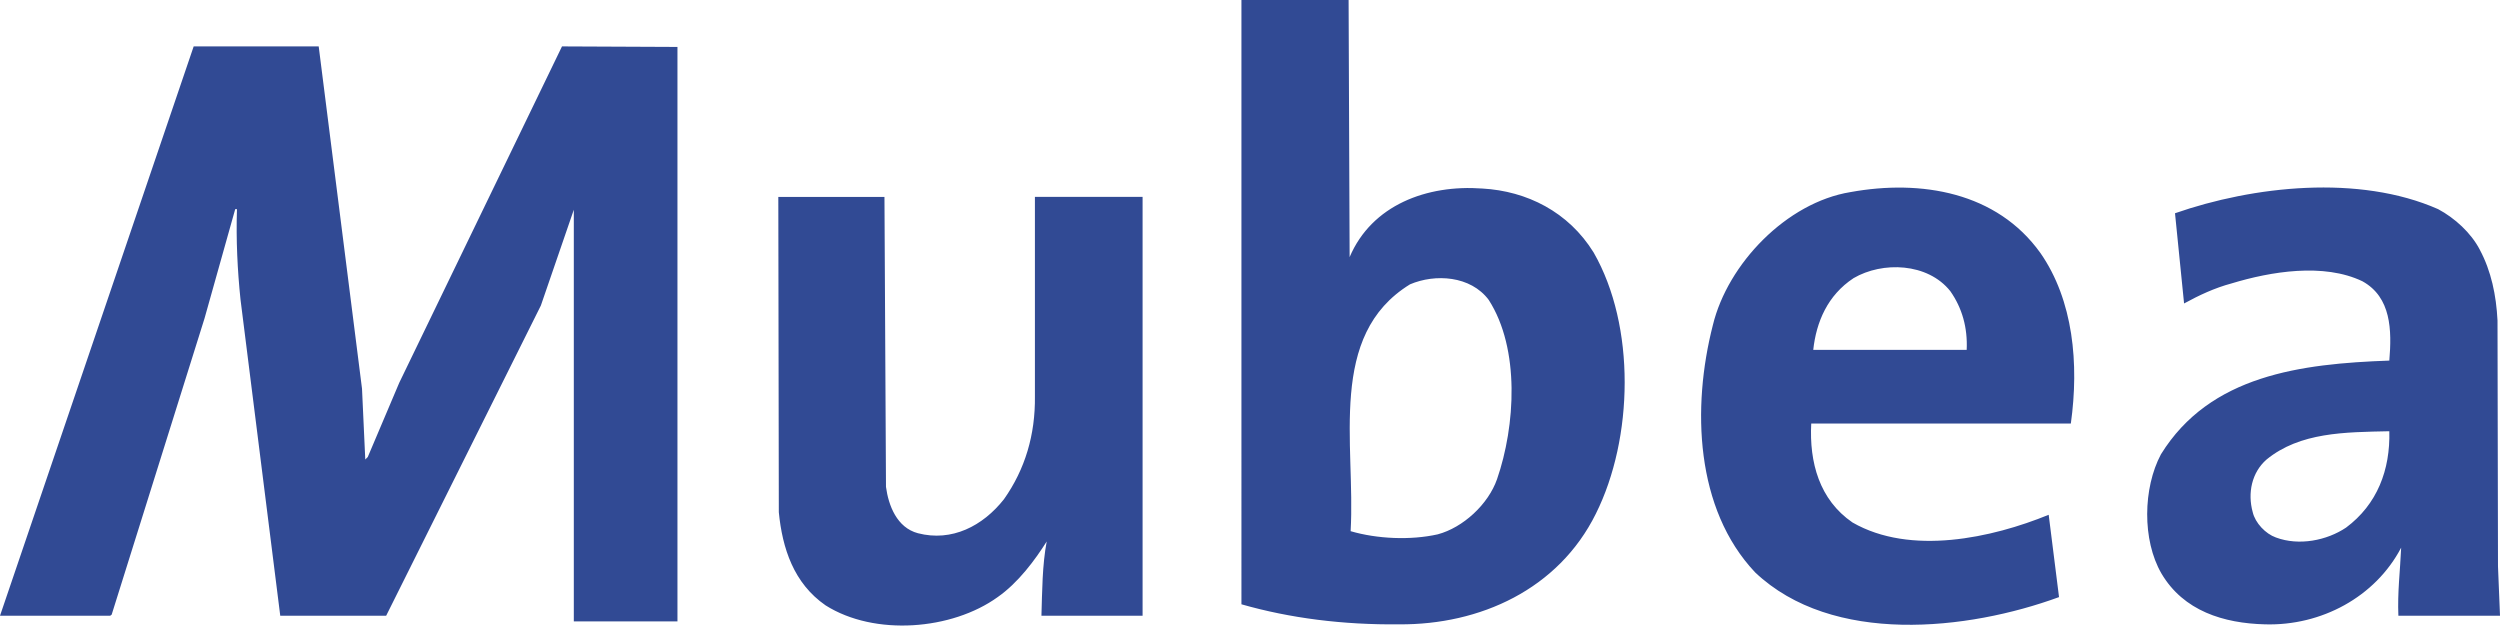
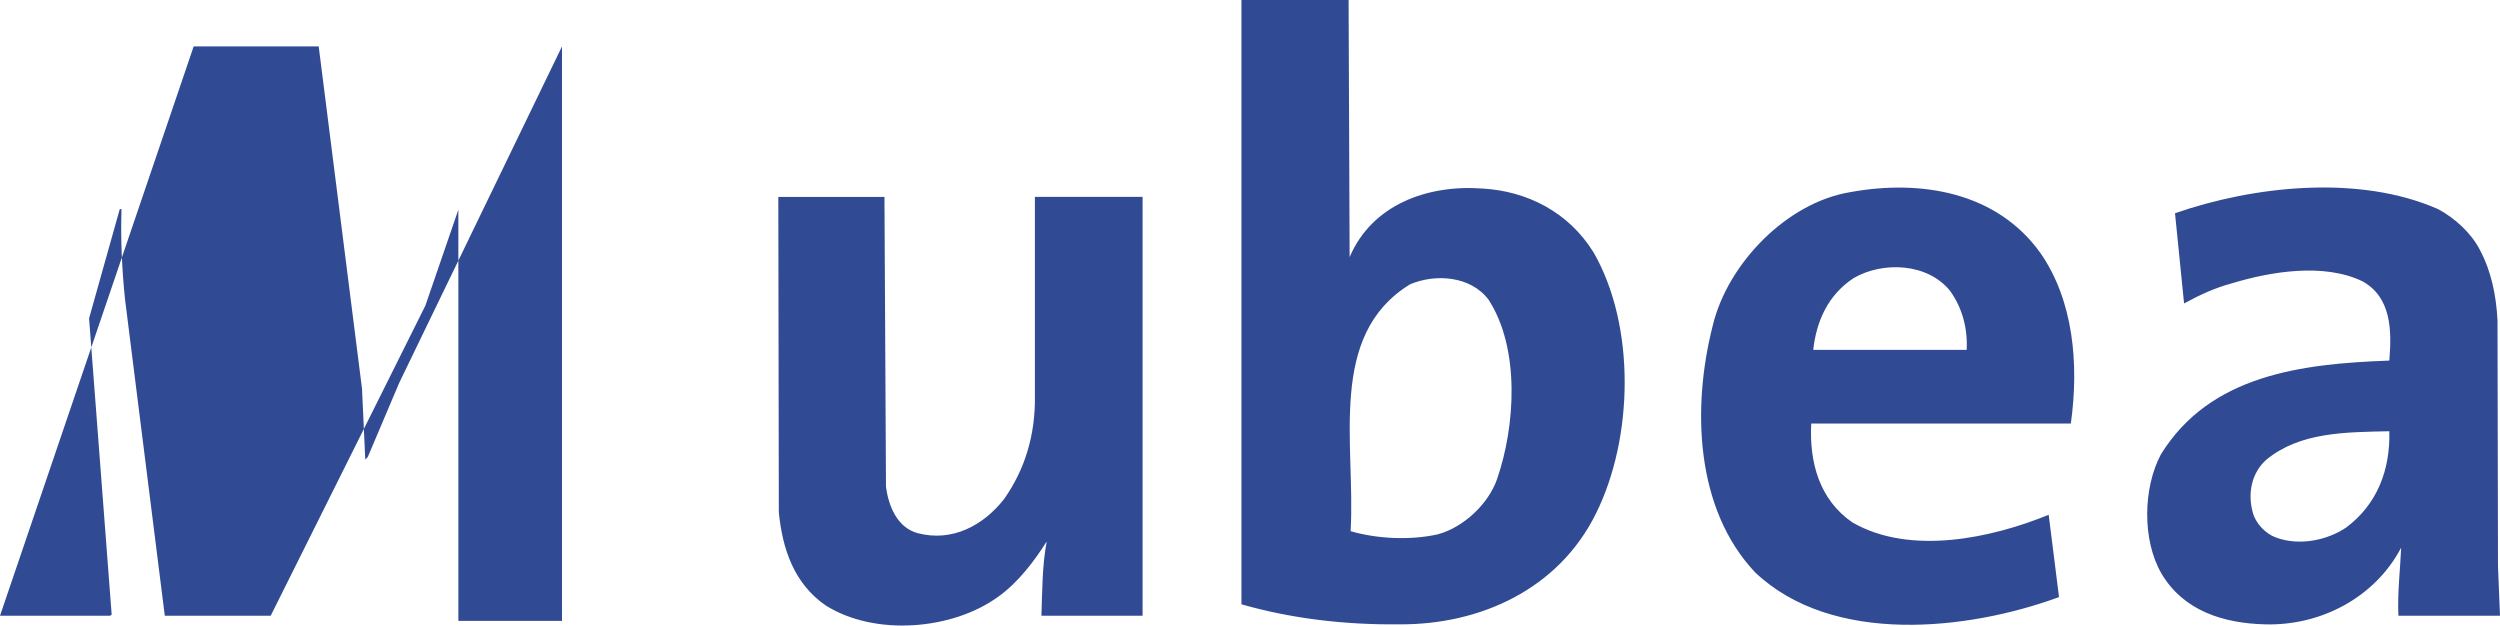
<svg xmlns="http://www.w3.org/2000/svg" viewBox="0 0 178.203 44.589" fill="#314a94">
-   <path d="M25.804 27.694l.233 5.061.178-.18 2.242-5.287L40.06 3.308l8.23.038v40.947h-7.388V14.95l-2.349 6.829-11.028 22.113h-7.548l-2.835-22.554c-.214-2.088-.322-4.225-.251-6.429h-.125l-2.187 7.784L7.96 43.811l-.107.081H0L13.806 3.306h8.911l3.086 24.387m37.352 7.018c.178 1.315.771 2.898 2.276 3.298 2.42.627 4.626-.514 6.133-2.424 1.505-2.129 2.24-4.593 2.206-7.343V14.035h7.675v29.857h-7.21c.055-1.762.055-3.598.376-5.295-.842 1.329-2.026 2.938-3.497 3.966-3.264 2.351-8.768 2.798-12.264.589-2.278-1.576-3.084-4.073-3.335-6.643l-.036-22.473h7.566l.109 20.676M132.12 19.83c-1.847 1.214-2.655 3.124-2.869 5.107h10.937c.073-1.576-.322-2.979-1.166-4.181-1.613-2.03-4.84-2.135-6.902-.927zm13.323-1.797c2.349 3.379 2.762 7.898 2.169 12.157h-18.505c-.144 2.758.573 5.429 2.94 7.052 4.142 2.384 9.952 1.101 13.986-.548l.737 5.868c-6.51 2.384-16.158 3.452-21.662-1.762-4.268-4.518-4.518-11.75-3.013-17.625 1.058-4.373 5.253-8.739 9.808-9.482 5.038-.915 10.437 0 13.539 4.34m-44.937 2.236c-5.917 3.64-3.873 11.35-4.231 17.594 1.884.552 4.268.66 6.204.227 1.811-.482 3.606-2.137 4.233-3.934 1.309-3.784 1.649-9.292-.593-12.778-1.291-1.728-3.818-1.876-5.613-1.109zm-4.302-1.943c1.578-3.711 5.504-5.18 9.468-4.887 3.155.18 6.131 1.655 7.926 4.561 3.011 5.247 2.833 13.252.16 18.614-2.671 5.401-8.266 7.93-14.023 7.89-3.998.04-7.764-.433-11.243-1.429V0h7.639l.073 18.327m65.361 14.427c-1.058.923-1.364 2.392-.987 3.754.18.773.915 1.542 1.649 1.803 1.651.619 3.64.212 5.004-.702 2.224-1.655 3.157-4.12 3.084-6.87-3.173.067-6.366.067-8.75 2.015zm15.205-14.941c.807 1.51 1.166 3.232 1.257 5.034l.034 17.519.144 3.525h-7.244c-.071-1.663.125-3.197.198-4.854-1.847 3.525-5.702 5.583-9.703 5.467-2.94-.073-5.809-.947-7.388-3.63-1.38-2.384-1.309-6.091-.034-8.487 3.497-5.656 9.988-6.457 16.281-6.684.18-2.163.144-4.512-1.918-5.654-2.762-1.323-6.528-.696-9.324.152-1.22.328-2.313.842-3.389 1.431l-.646-6.431c5.577-1.943 13.108-2.784 18.756-.293 1.184.633 2.349 1.69 2.977 2.904" />
+   <path d="M25.804 27.694l.233 5.061.178-.18 2.242-5.287L40.06 3.308v40.947h-7.388V14.95l-2.349 6.829-11.028 22.113h-7.548l-2.835-22.554c-.214-2.088-.322-4.225-.251-6.429h-.125l-2.187 7.784L7.96 43.811l-.107.081H0L13.806 3.306h8.911l3.086 24.387m37.352 7.018c.178 1.315.771 2.898 2.276 3.298 2.42.627 4.626-.514 6.133-2.424 1.505-2.129 2.24-4.593 2.206-7.343V14.035h7.675v29.857h-7.21c.055-1.762.055-3.598.376-5.295-.842 1.329-2.026 2.938-3.497 3.966-3.264 2.351-8.768 2.798-12.264.589-2.278-1.576-3.084-4.073-3.335-6.643l-.036-22.473h7.566l.109 20.676M132.12 19.83c-1.847 1.214-2.655 3.124-2.869 5.107h10.937c.073-1.576-.322-2.979-1.166-4.181-1.613-2.03-4.84-2.135-6.902-.927zm13.323-1.797c2.349 3.379 2.762 7.898 2.169 12.157h-18.505c-.144 2.758.573 5.429 2.94 7.052 4.142 2.384 9.952 1.101 13.986-.548l.737 5.868c-6.51 2.384-16.158 3.452-21.662-1.762-4.268-4.518-4.518-11.75-3.013-17.625 1.058-4.373 5.253-8.739 9.808-9.482 5.038-.915 10.437 0 13.539 4.34m-44.937 2.236c-5.917 3.64-3.873 11.35-4.231 17.594 1.884.552 4.268.66 6.204.227 1.811-.482 3.606-2.137 4.233-3.934 1.309-3.784 1.649-9.292-.593-12.778-1.291-1.728-3.818-1.876-5.613-1.109zm-4.302-1.943c1.578-3.711 5.504-5.18 9.468-4.887 3.155.18 6.131 1.655 7.926 4.561 3.011 5.247 2.833 13.252.16 18.614-2.671 5.401-8.266 7.93-14.023 7.89-3.998.04-7.764-.433-11.243-1.429V0h7.639l.073 18.327m65.361 14.427c-1.058.923-1.364 2.392-.987 3.754.18.773.915 1.542 1.649 1.803 1.651.619 3.64.212 5.004-.702 2.224-1.655 3.157-4.12 3.084-6.87-3.173.067-6.366.067-8.75 2.015zm15.205-14.941c.807 1.51 1.166 3.232 1.257 5.034l.034 17.519.144 3.525h-7.244c-.071-1.663.125-3.197.198-4.854-1.847 3.525-5.702 5.583-9.703 5.467-2.94-.073-5.809-.947-7.388-3.63-1.38-2.384-1.309-6.091-.034-8.487 3.497-5.656 9.988-6.457 16.281-6.684.18-2.163.144-4.512-1.918-5.654-2.762-1.323-6.528-.696-9.324.152-1.22.328-2.313.842-3.389 1.431l-.646-6.431c5.577-1.943 13.108-2.784 18.756-.293 1.184.633 2.349 1.69 2.977 2.904" />
</svg>